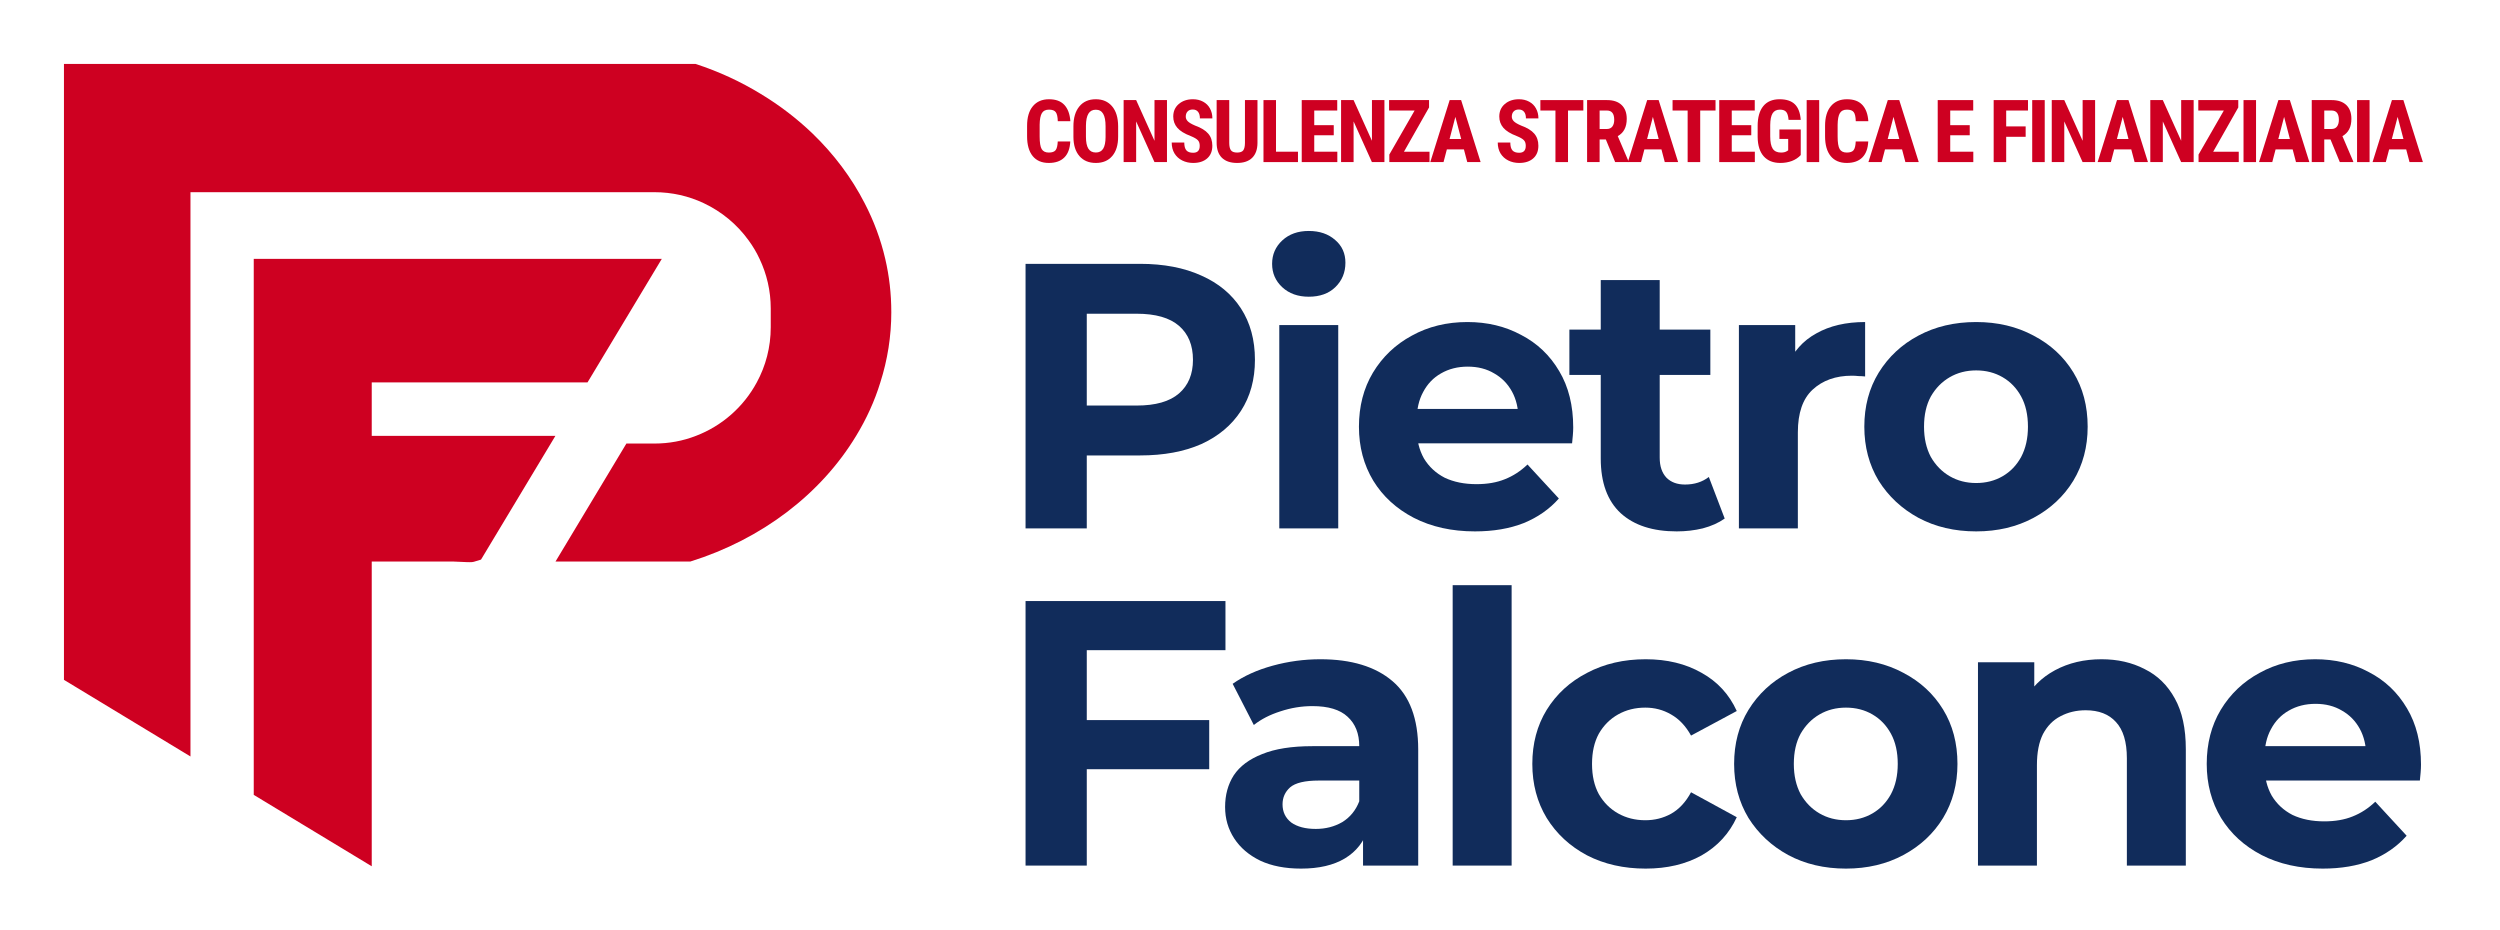
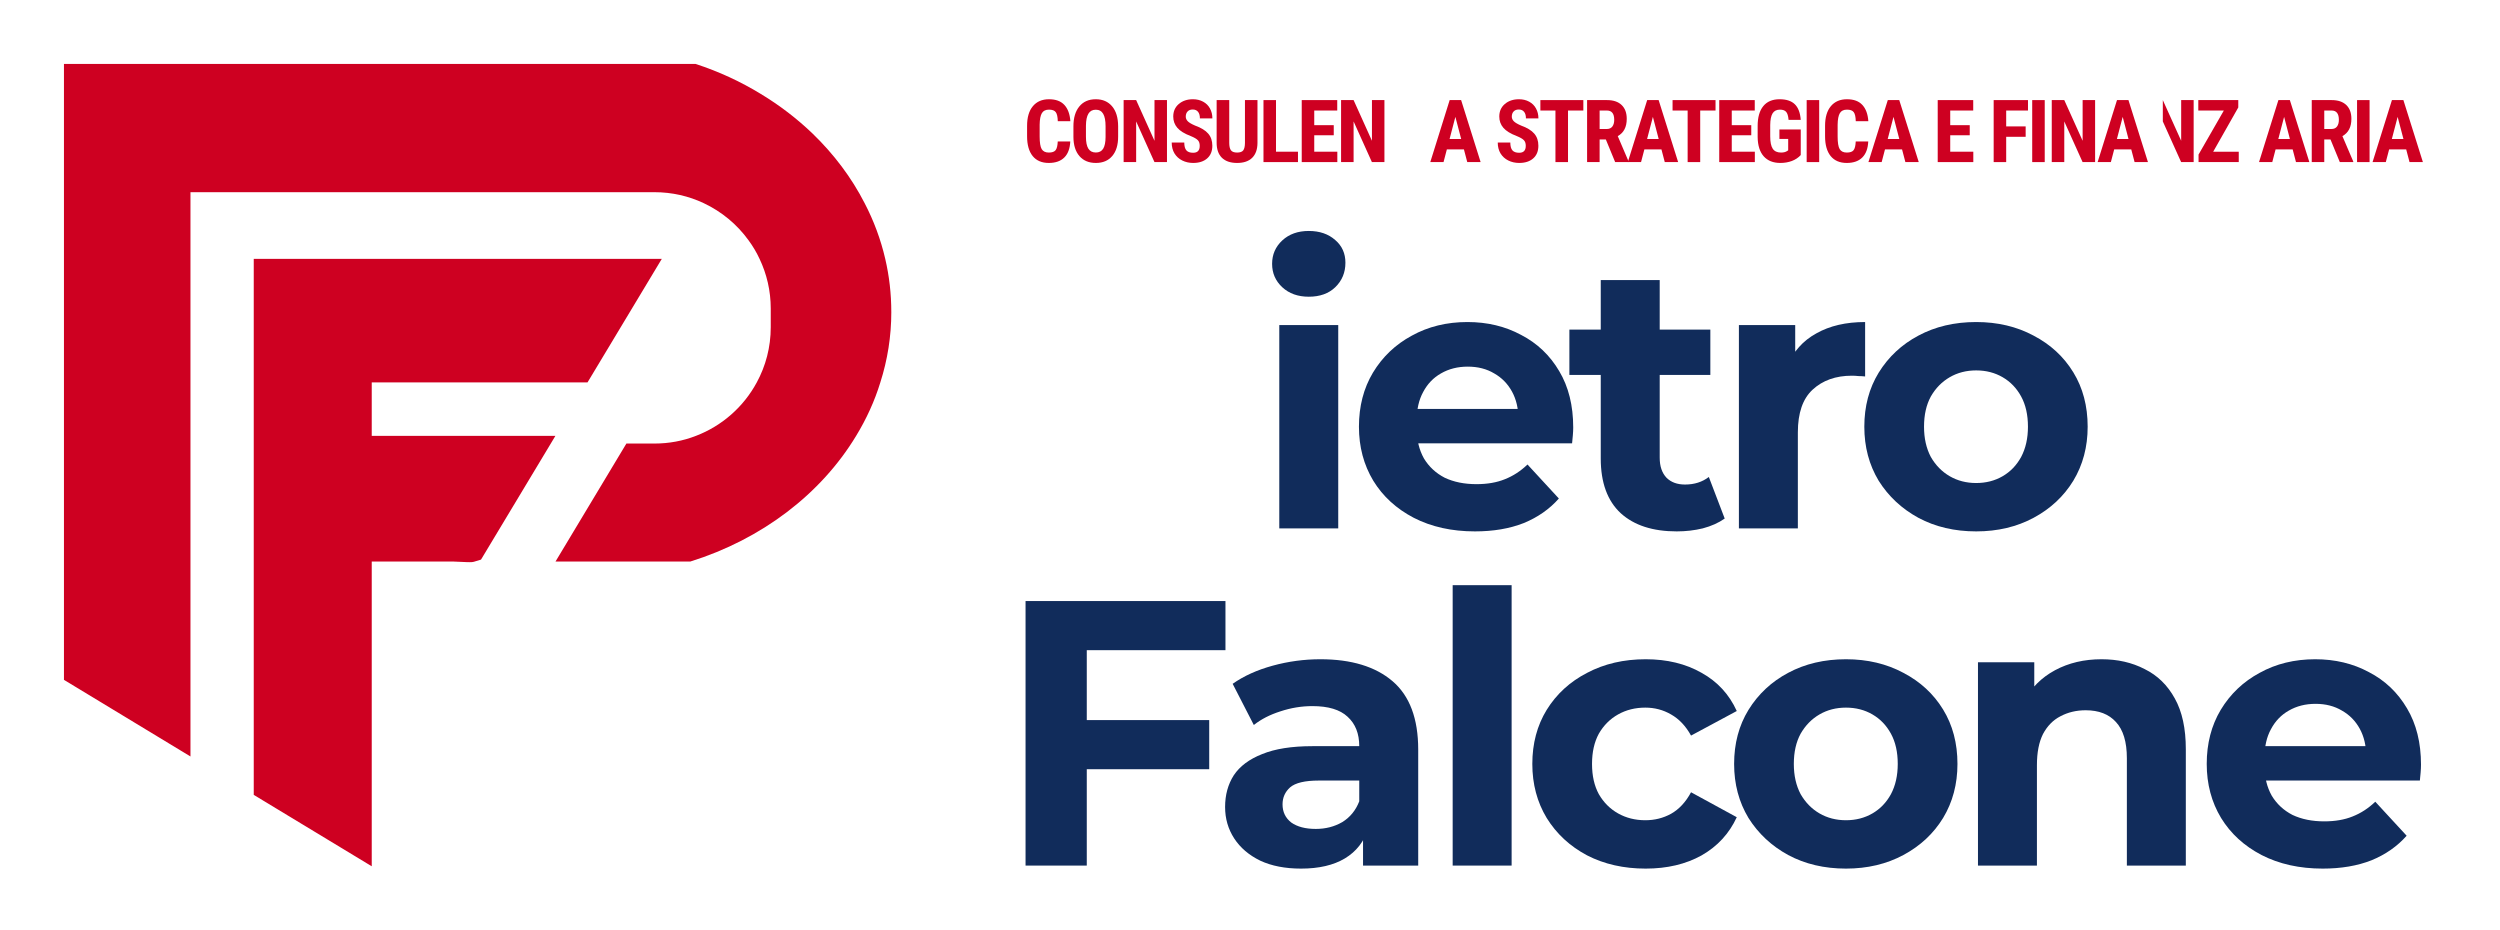
<svg xmlns="http://www.w3.org/2000/svg" width="430" height="160" viewBox="0 0 430 160" fill="none">
-   <path d="M176.395 90.88V45.38H196.09C200.163 45.38 203.673 46.052 206.62 47.395C209.567 48.695 211.842 50.58 213.445 53.05C215.048 55.52 215.85 58.467 215.85 61.89C215.85 65.27 215.048 68.195 213.445 70.665C211.842 73.135 209.567 75.042 206.62 76.385C203.673 77.685 200.163 78.335 196.09 78.335H182.245L186.925 73.59V90.88H176.395ZM186.925 74.76L182.245 69.755H195.505C198.755 69.755 201.182 69.062 202.785 67.675C204.388 66.288 205.19 64.36 205.19 61.89C205.19 59.377 204.388 57.427 202.785 56.04C201.182 54.654 198.755 53.96 195.505 53.96H182.245L186.925 48.955V74.76Z" fill="#112C5B" />
  <path d="M220.037 90.88V55.91H230.177V90.88H220.037ZM225.107 51.035C223.244 51.035 221.727 50.493 220.557 49.41C219.387 48.327 218.802 46.983 218.802 45.38C218.802 43.777 219.387 42.434 220.557 41.35C221.727 40.267 223.244 39.725 225.107 39.725C226.971 39.725 228.487 40.245 229.657 41.285C230.827 42.282 231.412 43.582 231.412 45.185C231.412 46.875 230.827 48.283 229.657 49.41C228.531 50.493 227.014 51.035 225.107 51.035Z" fill="#112C5B" />
  <path d="M253.693 91.4C249.707 91.4 246.197 90.62 243.163 89.06C240.173 87.5 237.855 85.377 236.208 82.69C234.562 79.96 233.738 76.862 233.738 73.395C233.738 69.885 234.54 66.787 236.143 64.1C237.79 61.37 240.022 59.247 242.838 57.73C245.655 56.17 248.84 55.39 252.393 55.39C255.817 55.39 258.893 56.127 261.623 57.6C264.397 59.03 266.585 61.11 268.188 63.84C269.792 66.527 270.593 69.755 270.593 73.525C270.593 73.915 270.572 74.37 270.528 74.89C270.485 75.367 270.442 75.822 270.398 76.255H241.993V70.34H265.068L261.168 72.095C261.168 70.275 260.8 68.694 260.063 67.35C259.327 66.007 258.308 64.967 257.008 64.23C255.708 63.45 254.192 63.06 252.458 63.06C250.725 63.06 249.187 63.45 247.843 64.23C246.543 64.967 245.525 66.029 244.788 67.415C244.052 68.759 243.683 70.362 243.683 72.225V73.785C243.683 75.692 244.095 77.382 244.918 78.855C245.785 80.285 246.977 81.39 248.493 82.17C250.053 82.907 251.873 83.275 253.953 83.275C255.817 83.275 257.442 82.994 258.828 82.43C260.258 81.867 261.558 81.022 262.728 79.895L268.123 85.745C266.52 87.565 264.505 88.974 262.078 89.97C259.652 90.924 256.857 91.4 253.693 91.4Z" fill="#112C5B" />
  <path d="M288.394 91.4C284.277 91.4 281.071 90.36 278.774 88.28C276.477 86.157 275.329 83.015 275.329 78.855V48.175H285.469V78.725C285.469 80.199 285.859 81.347 286.639 82.17C287.419 82.95 288.481 83.34 289.824 83.34C291.427 83.34 292.792 82.907 293.919 82.04L296.649 89.19C295.609 89.927 294.352 90.49 292.879 90.88C291.449 91.227 289.954 91.4 288.394 91.4ZM269.934 64.49V56.69H294.179V64.49H269.934Z" fill="#112C5B" />
  <path d="M299.091 90.88V55.91H308.776V65.79L307.411 62.93C308.451 60.46 310.119 58.597 312.416 57.34C314.713 56.04 317.508 55.39 320.801 55.39V64.75C320.368 64.707 319.978 64.685 319.631 64.685C319.284 64.642 318.916 64.62 318.526 64.62C315.753 64.62 313.499 65.422 311.766 67.025C310.076 68.585 309.231 71.034 309.231 74.37V90.88H299.091Z" fill="#112C5B" />
  <path d="M339.903 91.4C336.176 91.4 332.861 90.62 329.958 89.06C327.098 87.5 324.823 85.377 323.133 82.69C321.486 79.96 320.663 76.862 320.663 73.395C320.663 69.885 321.486 66.787 323.133 64.1C324.823 61.37 327.098 59.247 329.958 57.73C332.861 56.17 336.176 55.39 339.903 55.39C343.586 55.39 346.88 56.17 349.783 57.73C352.686 59.247 354.961 61.349 356.608 64.035C358.255 66.722 359.078 69.842 359.078 73.395C359.078 76.862 358.255 79.96 356.608 82.69C354.961 85.377 352.686 87.5 349.783 89.06C346.88 90.62 343.586 91.4 339.903 91.4ZM339.903 83.08C341.593 83.08 343.11 82.69 344.453 81.91C345.796 81.13 346.858 80.025 347.638 78.595C348.418 77.122 348.808 75.389 348.808 73.395C348.808 71.359 348.418 69.625 347.638 68.195C346.858 66.765 345.796 65.66 344.453 64.88C343.11 64.1 341.593 63.71 339.903 63.71C338.213 63.71 336.696 64.1 335.353 64.88C334.01 65.66 332.926 66.765 332.103 68.195C331.323 69.625 330.933 71.359 330.933 73.395C330.933 75.389 331.323 77.122 332.103 78.595C332.926 80.025 334.01 81.13 335.353 81.91C336.696 82.69 338.213 83.08 339.903 83.08Z" fill="#112C5B" />
  <path d="M186.145 123.855H207.985V132.305H186.145V123.855ZM186.925 148.88H176.395V103.38H210.78V111.83H186.925V148.88Z" fill="#112C5B" />
  <path d="M234.442 148.88V142.055L233.792 140.56V128.34C233.792 126.174 233.12 124.484 231.777 123.27C230.477 122.057 228.462 121.45 225.732 121.45C223.868 121.45 222.027 121.754 220.207 122.36C218.43 122.924 216.913 123.704 215.657 124.7L212.017 117.615C213.923 116.272 216.22 115.232 218.907 114.495C221.593 113.759 224.323 113.39 227.097 113.39C232.427 113.39 236.565 114.647 239.512 117.16C242.458 119.674 243.932 123.595 243.932 128.925V148.88H234.442ZM223.782 149.4C221.052 149.4 218.712 148.945 216.762 148.035C214.812 147.082 213.317 145.804 212.277 144.2C211.237 142.597 210.717 140.799 210.717 138.805C210.717 136.725 211.215 134.905 212.212 133.345C213.252 131.785 214.877 130.572 217.087 129.705C219.297 128.795 222.178 128.34 225.732 128.34H235.027V134.255H226.837C224.453 134.255 222.807 134.645 221.897 135.425C221.03 136.205 220.597 137.18 220.597 138.35C220.597 139.65 221.095 140.69 222.092 141.47C223.132 142.207 224.54 142.575 226.317 142.575C228.007 142.575 229.523 142.185 230.867 141.405C232.21 140.582 233.185 139.39 233.792 137.83L235.352 142.51C234.615 144.764 233.272 146.475 231.322 147.645C229.372 148.815 226.858 149.4 223.782 149.4Z" fill="#112C5B" />
  <path d="M249.859 148.88V100.65H259.999V148.88H249.859Z" fill="#112C5B" />
  <path d="M283.059 149.4C279.289 149.4 275.931 148.642 272.984 147.125C270.038 145.565 267.719 143.42 266.029 140.69C264.383 137.96 263.559 134.862 263.559 131.395C263.559 127.885 264.383 124.787 266.029 122.1C267.719 119.37 270.038 117.247 272.984 115.73C275.931 114.17 279.289 113.39 283.059 113.39C286.743 113.39 289.95 114.17 292.68 115.73C295.41 117.247 297.424 119.435 298.724 122.295L290.859 126.52C289.949 124.874 288.801 123.66 287.414 122.88C286.071 122.1 284.598 121.71 282.995 121.71C281.261 121.71 279.701 122.1 278.314 122.88C276.928 123.66 275.823 124.765 274.999 126.195C274.219 127.625 273.829 129.359 273.829 131.395C273.829 133.432 274.219 135.165 274.999 136.595C275.823 138.025 276.928 139.13 278.314 139.91C279.701 140.69 281.261 141.08 282.995 141.08C284.598 141.08 286.071 140.712 287.414 139.975C288.801 139.195 289.949 137.96 290.859 136.27L298.724 140.56C297.424 143.377 295.41 145.565 292.68 147.125C289.95 148.642 286.743 149.4 283.059 149.4Z" fill="#112C5B" />
  <path d="M317.508 149.4C313.782 149.4 310.467 148.62 307.563 147.06C304.703 145.5 302.428 143.377 300.738 140.69C299.092 137.96 298.268 134.862 298.268 131.395C298.268 127.885 299.092 124.787 300.738 122.1C302.428 119.37 304.703 117.247 307.563 115.73C310.467 114.17 313.782 113.39 317.508 113.39C321.192 113.39 324.485 114.17 327.388 115.73C330.292 117.247 332.567 119.349 334.213 122.035C335.86 124.722 336.683 127.842 336.683 131.395C336.683 134.862 335.86 137.96 334.213 140.69C332.567 143.377 330.292 145.5 327.388 147.06C324.485 148.62 321.192 149.4 317.508 149.4ZM317.508 141.08C319.198 141.08 320.715 140.69 322.058 139.91C323.402 139.13 324.463 138.025 325.243 136.595C326.023 135.122 326.413 133.389 326.413 131.395C326.413 129.359 326.023 127.625 325.243 126.195C324.463 124.765 323.402 123.66 322.058 122.88C320.715 122.1 319.198 121.71 317.508 121.71C315.818 121.71 314.302 122.1 312.958 122.88C311.615 123.66 310.532 124.765 309.708 126.195C308.928 127.625 308.538 129.359 308.538 131.395C308.538 133.389 308.928 135.122 309.708 136.595C310.532 138.025 311.615 139.13 312.958 139.91C314.302 140.69 315.818 141.08 317.508 141.08Z" fill="#112C5B" />
  <path d="M361.466 113.39C364.24 113.39 366.71 113.954 368.876 115.08C371.086 116.164 372.82 117.854 374.076 120.15C375.333 122.404 375.961 125.307 375.961 128.86V148.88H365.821V130.42C365.821 127.604 365.193 125.524 363.936 124.18C362.723 122.837 360.99 122.165 358.736 122.165C357.133 122.165 355.681 122.512 354.381 123.205C353.125 123.855 352.128 124.874 351.391 126.26C350.698 127.647 350.351 129.424 350.351 131.59V148.88H340.211V113.91H349.896V123.595L348.076 120.67C349.333 118.33 351.131 116.532 353.471 115.275C355.811 114.019 358.476 113.39 361.466 113.39Z" fill="#112C5B" />
  <path d="M399.512 149.4C395.525 149.4 392.015 148.62 388.982 147.06C385.992 145.5 383.673 143.377 382.027 140.69C380.38 137.96 379.557 134.862 379.557 131.395C379.557 127.885 380.358 124.787 381.962 122.1C383.608 119.37 385.84 117.247 388.657 115.73C391.473 114.17 394.658 113.39 398.212 113.39C401.635 113.39 404.712 114.127 407.442 115.6C410.215 117.03 412.403 119.11 414.007 121.84C415.61 124.527 416.412 127.755 416.412 131.525C416.412 131.915 416.39 132.37 416.347 132.89C416.303 133.367 416.26 133.822 416.217 134.255H387.812V128.34H410.887L406.987 130.095C406.987 128.275 406.618 126.694 405.882 125.35C405.145 124.007 404.127 122.967 402.827 122.23C401.527 121.45 400.01 121.06 398.277 121.06C396.543 121.06 395.005 121.45 393.662 122.23C392.362 122.967 391.343 124.029 390.607 125.415C389.87 126.759 389.502 128.362 389.502 130.225V131.785C389.502 133.692 389.913 135.382 390.737 136.855C391.603 138.285 392.795 139.39 394.312 140.17C395.872 140.907 397.692 141.275 399.772 141.275C401.635 141.275 403.26 140.994 404.647 140.43C406.077 139.867 407.377 139.022 408.547 137.895L413.942 143.745C412.338 145.565 410.323 146.974 407.897 147.97C405.47 148.924 402.675 149.4 399.512 149.4Z" fill="#112C5B" />
  <path d="M184.086 24.328C184.032 25.544 183.69 26.464 183.061 27.089C182.431 27.714 181.542 28.027 180.395 28.027C179.188 28.027 178.263 27.631 177.619 26.84C176.979 26.044 176.659 24.912 176.659 23.442V21.647C176.659 20.183 176.991 19.055 177.655 18.264C178.319 17.468 179.242 17.07 180.424 17.07C181.586 17.07 182.467 17.394 183.068 18.044C183.673 18.693 184.018 19.626 184.101 20.842H181.94C181.92 20.09 181.803 19.572 181.588 19.289C181.378 19.001 180.99 18.857 180.424 18.857C179.848 18.857 179.44 19.059 179.201 19.465C178.961 19.865 178.834 20.527 178.82 21.45V23.464C178.82 24.523 178.937 25.251 179.171 25.646C179.411 26.042 179.818 26.24 180.395 26.24C180.961 26.24 181.352 26.103 181.566 25.829C181.781 25.551 181.903 25.051 181.933 24.328H184.086Z" fill="#CE0021" />
  <path d="M192.319 23.508C192.319 24.938 191.98 26.049 191.301 26.84C190.627 27.631 189.69 28.027 188.488 28.027C187.292 28.027 186.352 27.636 185.669 26.855C184.985 26.069 184.638 24.97 184.629 23.559V21.735C184.629 20.27 184.968 19.128 185.647 18.308C186.325 17.482 187.268 17.07 188.474 17.07C189.66 17.07 190.595 17.475 191.279 18.285C191.962 19.091 192.309 20.224 192.319 21.684V23.508ZM190.158 21.721C190.158 20.759 190.022 20.043 189.748 19.575C189.475 19.106 189.05 18.871 188.474 18.871C187.902 18.871 187.48 19.099 187.207 19.553C186.933 20.002 186.792 20.688 186.782 21.611V23.508C186.782 24.44 186.921 25.129 187.199 25.573C187.478 26.012 187.907 26.232 188.488 26.232C189.05 26.232 189.467 26.017 189.741 25.588C190.014 25.153 190.153 24.482 190.158 23.574V21.721Z" fill="#CE0021" />
  <path d="M200.72 27.88H198.567L195.418 20.886V27.88H193.264V17.216H195.418L198.574 24.218V17.216H200.72V27.88Z" fill="#CE0021" />
  <path d="M206.353 25.082C206.353 24.648 206.241 24.321 206.016 24.101C205.797 23.876 205.394 23.644 204.808 23.405C203.739 23 202.97 22.526 202.501 21.984C202.032 21.437 201.798 20.793 201.798 20.051C201.798 19.152 202.115 18.432 202.75 17.89C203.389 17.343 204.2 17.07 205.181 17.07C205.836 17.07 206.419 17.209 206.932 17.487C207.445 17.761 207.838 18.149 208.111 18.652C208.389 19.155 208.529 19.726 208.529 20.366H206.383C206.383 19.867 206.275 19.489 206.06 19.23C205.85 18.967 205.545 18.835 205.145 18.835C204.769 18.835 204.476 18.947 204.266 19.172C204.056 19.391 203.951 19.689 203.951 20.065C203.951 20.358 204.068 20.624 204.303 20.864C204.537 21.098 204.952 21.342 205.548 21.596C206.588 21.972 207.342 22.433 207.811 22.98C208.284 23.527 208.521 24.223 208.521 25.068C208.521 25.995 208.226 26.721 207.635 27.243C207.044 27.765 206.241 28.027 205.225 28.027C204.537 28.027 203.909 27.885 203.343 27.602C202.777 27.319 202.332 26.913 202.01 26.386C201.693 25.859 201.534 25.236 201.534 24.518H203.695C203.695 25.134 203.814 25.58 204.054 25.859C204.293 26.137 204.683 26.276 205.225 26.276C205.977 26.276 206.353 25.878 206.353 25.082Z" fill="#CE0021" />
  <path d="M216.286 17.216V24.599C216.276 25.707 215.971 26.557 215.37 27.148C214.769 27.734 213.908 28.027 212.785 28.027C211.642 28.027 210.768 27.729 210.163 27.133C209.562 26.537 209.262 25.676 209.262 24.548V17.216H211.43V24.555C211.43 25.16 211.527 25.593 211.723 25.851C211.918 26.11 212.272 26.24 212.785 26.24C213.297 26.24 213.649 26.113 213.839 25.859C214.03 25.6 214.127 25.178 214.132 24.592V17.216H216.286Z" fill="#CE0021" />
  <path d="M219.472 26.093H223.251V27.88H217.319V17.216H219.472V26.093Z" fill="#CE0021" />
  <path d="M229.404 23.266H226.05V26.093H230.02V27.88H223.897V17.216H230.005V19.011H226.05V21.53H229.404V23.266Z" fill="#CE0021" />
  <path d="M238.121 27.88H235.967L232.818 20.886V27.88H230.665V17.216H232.818L235.975 24.218V17.216H238.121V27.88Z" fill="#CE0021" />
-   <path d="M241.483 26.093H245.878V27.88H238.964V26.584L243.314 19.011H238.92V17.216H245.797V18.483L241.483 26.093Z" fill="#CE0021" />
  <path d="M251.796 25.698H248.859L248.288 27.88H246.01L249.343 17.216H251.313L254.667 27.88H252.368L251.796 25.698ZM249.328 23.903H251.32L250.324 20.102L249.328 23.903Z" fill="#CE0021" />
  <path d="M262.432 25.082C262.432 24.648 262.32 24.321 262.095 24.101C261.876 23.876 261.473 23.644 260.887 23.405C259.817 23 259.048 22.526 258.58 21.984C258.111 21.437 257.877 20.793 257.877 20.051C257.877 19.152 258.194 18.432 258.829 17.89C259.468 17.343 260.279 17.07 261.26 17.07C261.915 17.07 262.498 17.209 263.011 17.487C263.524 17.761 263.917 18.149 264.19 18.652C264.468 19.155 264.608 19.726 264.608 20.366H262.462C262.462 19.867 262.354 19.489 262.139 19.23C261.929 18.967 261.624 18.835 261.224 18.835C260.848 18.835 260.555 18.947 260.345 19.172C260.135 19.391 260.03 19.689 260.03 20.065C260.03 20.358 260.147 20.624 260.381 20.864C260.616 21.098 261.031 21.342 261.627 21.596C262.667 21.972 263.421 22.433 263.89 22.98C264.363 23.527 264.6 24.223 264.6 25.068C264.6 25.995 264.305 26.721 263.714 27.243C263.123 27.765 262.32 28.027 261.304 28.027C260.616 28.027 259.988 27.885 259.422 27.602C258.856 27.319 258.411 26.913 258.089 26.386C257.772 25.859 257.613 25.236 257.613 24.518H259.774C259.774 25.134 259.893 25.58 260.132 25.859C260.372 26.137 260.762 26.276 261.304 26.276C262.056 26.276 262.432 25.878 262.432 25.082Z" fill="#CE0021" />
  <path d="M272.335 19.011H269.698V27.88H267.538V19.011H264.945V17.216H272.335V19.011Z" fill="#CE0021" />
  <path d="M276.203 23.984H275.134V27.88H272.98V17.216H276.415C277.494 17.216 278.327 17.497 278.913 18.058C279.504 18.615 279.799 19.409 279.799 20.439C279.799 21.855 279.284 22.846 278.254 23.412L280.121 27.778V27.88H277.807L276.203 23.984ZM275.134 22.189H276.357C276.786 22.189 277.109 22.048 277.324 21.765C277.538 21.476 277.646 21.093 277.646 20.615C277.646 19.545 277.228 19.011 276.393 19.011H275.134V22.189Z" fill="#CE0021" />
  <path d="M285.769 25.698H282.832L282.261 27.88H279.983L283.315 17.216H285.286L288.64 27.88H286.34L285.769 25.698ZM283.301 23.903H285.293L284.297 20.102L283.301 23.903Z" fill="#CE0021" />
  <path d="M295.071 19.011H292.435V27.88H290.274V19.011H287.681V17.216H295.071V19.011Z" fill="#CE0021" />
  <path d="M301.217 23.266H297.862V26.093H301.832V27.88H295.709V17.216H301.817V19.011H297.862V21.53H301.217V23.266Z" fill="#CE0021" />
  <path d="M309.728 26.672C309.313 27.121 308.803 27.46 308.197 27.69C307.597 27.914 306.938 28.027 306.22 28.027C304.994 28.027 304.042 27.648 303.363 26.891C302.685 26.13 302.336 25.024 302.316 23.574V21.655C302.316 20.185 302.636 19.055 303.276 18.264C303.92 17.468 304.858 17.07 306.088 17.07C307.245 17.07 308.117 17.355 308.703 17.927C309.294 18.498 309.635 19.394 309.728 20.615H307.634C307.575 19.936 307.433 19.474 307.209 19.23C306.984 18.981 306.633 18.857 306.154 18.857C305.573 18.857 305.151 19.069 304.887 19.494C304.623 19.919 304.487 20.595 304.477 21.523V23.456C304.477 24.428 304.621 25.136 304.909 25.58C305.202 26.02 305.68 26.24 306.344 26.24C306.769 26.24 307.113 26.154 307.377 25.983L307.568 25.851V23.896H306.059V22.27H309.728V26.672Z" fill="#CE0021" />
  <path d="M312.9 27.88H310.747V17.216H312.9V27.88Z" fill="#CE0021" />
  <path d="M321.338 24.328C321.285 25.544 320.943 26.464 320.313 27.089C319.683 27.714 318.794 28.027 317.647 28.027C316.441 28.027 315.516 27.631 314.871 26.84C314.231 26.044 313.912 24.912 313.912 23.442V21.647C313.912 20.183 314.244 19.055 314.908 18.264C315.572 17.468 316.495 17.07 317.676 17.07C318.838 17.07 319.72 17.394 320.32 18.044C320.926 18.693 321.27 19.626 321.353 20.842H319.192C319.173 20.09 319.056 19.572 318.841 19.289C318.631 19.001 318.243 18.857 317.676 18.857C317.1 18.857 316.692 19.059 316.453 19.465C316.214 19.865 316.087 20.527 316.072 21.45V23.464C316.072 24.523 316.189 25.251 316.424 25.646C316.663 26.042 317.071 26.24 317.647 26.24C318.213 26.24 318.604 26.103 318.819 25.829C319.034 25.551 319.156 25.051 319.185 24.328H321.338Z" fill="#CE0021" />
  <path d="M327.154 25.698H324.217L323.646 27.88H321.368L324.701 17.216H326.671L330.025 27.88H327.726L327.154 25.698ZM324.686 23.903H326.678L325.682 20.102L324.686 23.903Z" fill="#CE0021" />
  <path d="M338.794 23.266H335.439V26.093H339.409V27.88H333.286V17.216H339.394V19.011H335.439V21.53H338.794V23.266Z" fill="#CE0021" />
  <path d="M348.412 23.53H345.064V27.88H342.911V17.216H348.814V19.011H345.064V21.742H348.412V23.53Z" fill="#CE0021" />
  <path d="M351.693 27.88H349.54V17.216H351.693V27.88Z" fill="#CE0021" />
  <path d="M360.358 27.88H358.205L355.056 20.886V27.88H352.902V17.216H355.056L358.212 24.218V17.216H360.358V27.88Z" fill="#CE0021" />
  <path d="M366.577 25.698H363.64L363.069 27.88H360.791L364.124 17.216H366.094L369.448 27.88H367.149L366.577 25.698ZM364.109 23.903H366.101L365.105 20.102L364.109 23.903Z" fill="#CE0021" />
-   <path d="M377.308 27.88H375.155L372.005 20.886V27.88H369.852V17.216H372.005L375.162 24.218V17.216H377.308V27.88Z" fill="#CE0021" />
+   <path d="M377.308 27.88H375.155L372.005 20.886V27.88V17.216H372.005L375.162 24.218V17.216H377.308V27.88Z" fill="#CE0021" />
  <path d="M380.67 26.093H385.065V27.88H378.151V26.584L382.501 19.011H378.107V17.216H384.984V18.483L380.67 26.093Z" fill="#CE0021" />
-   <path d="M388.039 27.88H385.886V17.216H388.039V27.88Z" fill="#CE0021" />
  <path d="M394.338 25.698H391.401L390.83 27.88H388.552L391.885 17.216H393.855L397.21 27.88H394.91L394.338 25.698ZM391.87 23.903H393.862L392.866 20.102L391.87 23.903Z" fill="#CE0021" />
  <path d="M400.843 23.984H399.774V27.88H397.62V17.216H401.055C402.134 17.216 402.967 17.497 403.553 18.058C404.144 18.615 404.439 19.409 404.439 20.439C404.439 21.855 403.924 22.846 402.894 23.412L404.761 27.778V27.88H402.447L400.843 23.984ZM399.774 22.189H400.997C401.426 22.189 401.749 22.048 401.964 21.765C402.178 21.476 402.286 21.093 402.286 20.615C402.286 19.545 401.868 19.011 401.033 19.011H399.774V22.189Z" fill="#CE0021" />
  <path d="M407.567 27.88H405.414V17.216H407.567V27.88Z" fill="#CE0021" />
  <path d="M413.867 25.698H410.93L410.358 27.88H408.08L411.413 17.216H413.383L416.738 27.88H414.438L413.867 25.698ZM411.398 23.903H413.391L412.394 20.102L411.398 23.903Z" fill="#CE0021" />
  <path d="M153.306 53.653C153.306 57.852 152.653 61.913 151.417 65.776C150.428 69.004 149.016 72.077 147.252 74.97C141.216 84.957 131.052 92.741 118.733 96.586H95.546L107.739 76.291H112.557C115.081 76.291 117.482 75.834 119.704 74.967C124.186 73.255 127.909 69.972 130.167 65.773C131.702 62.951 132.568 59.719 132.568 56.28V53.07C132.568 50.016 131.879 47.123 130.646 44.529C130.115 43.382 129.48 42.323 128.739 41.316C126.762 38.582 124.116 36.394 121.044 34.945C118.468 33.727 115.591 33.056 112.555 33.056H32.76V130.113L11 116.933V11H119.652C123.658 12.306 127.417 14.052 130.875 16.169C134.122 18.128 137.103 20.423 139.77 22.98C143.422 26.511 146.458 30.532 148.716 34.945C150.288 37.963 151.487 41.173 152.262 44.526C152.949 47.474 153.303 50.526 153.303 53.65L153.306 53.653Z" fill="#CE0021" />
  <path d="M63.939 65.776V74.97H95.527L94.734 76.294L82.733 96.253C80.81 96.766 82.15 96.766 78.058 96.589H63.939V149L43.644 136.718V44.529H113.827L101.051 65.776H63.939Z" fill="#CE0021" />
</svg>